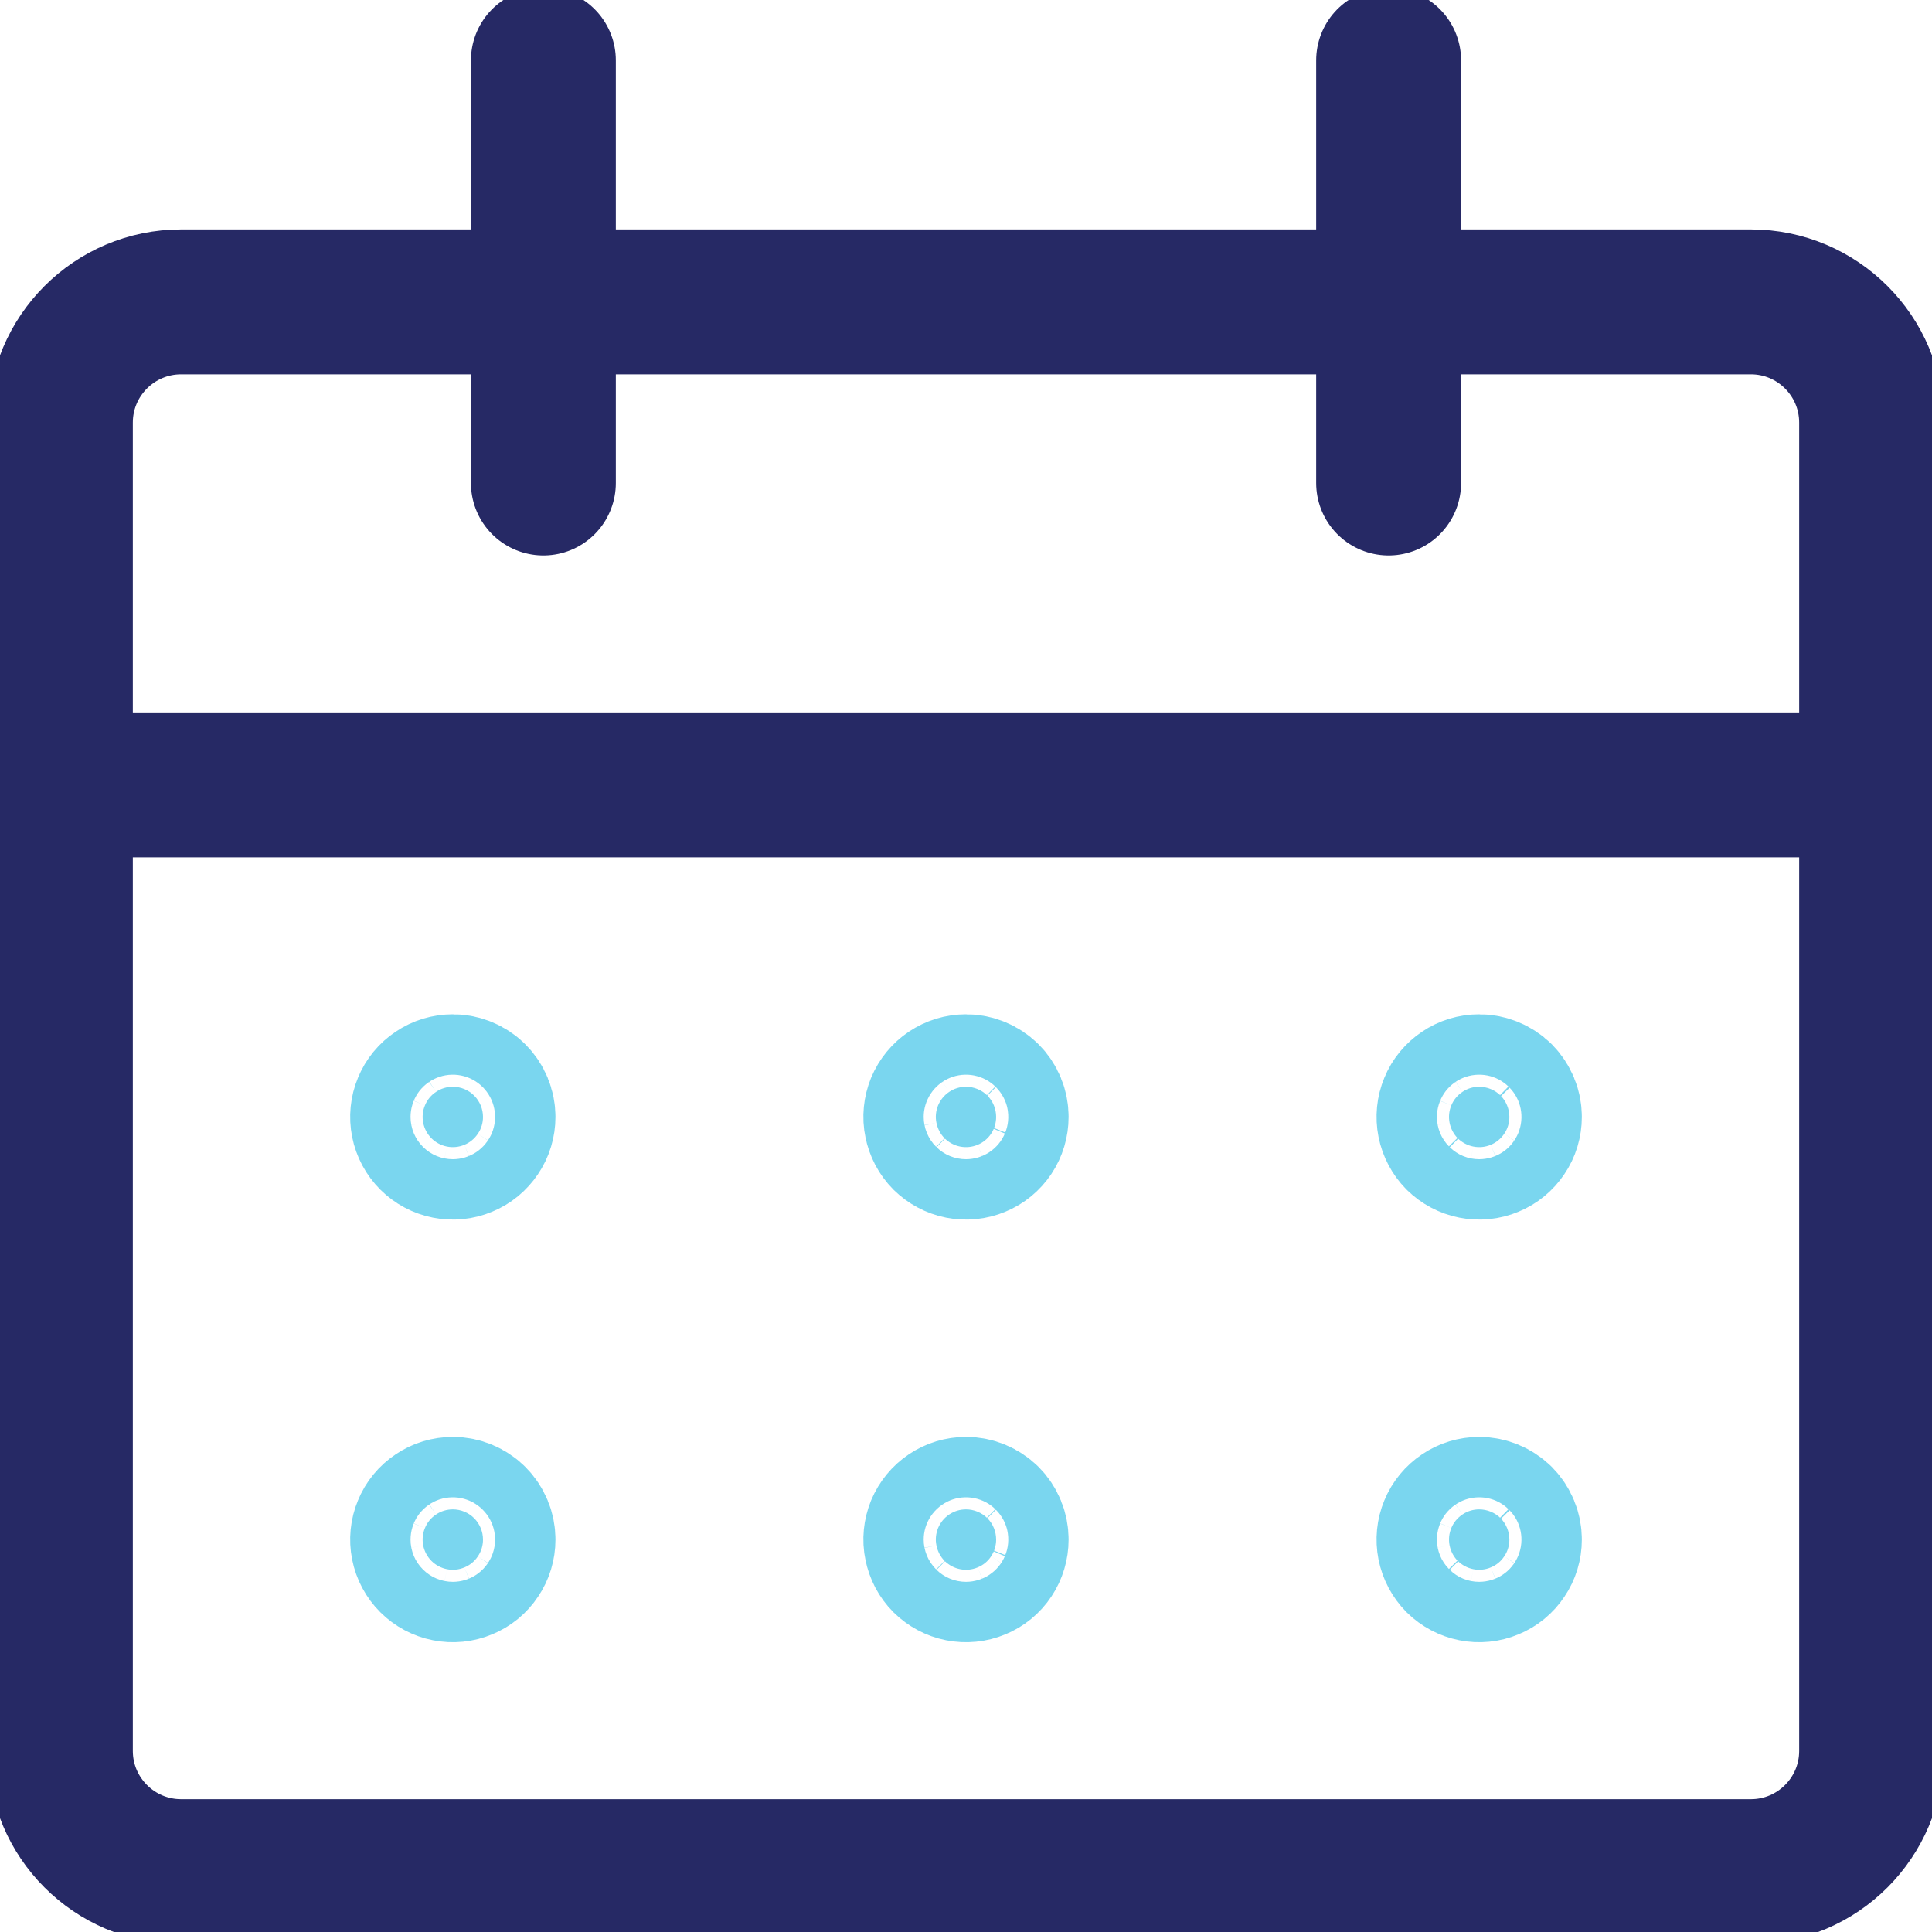
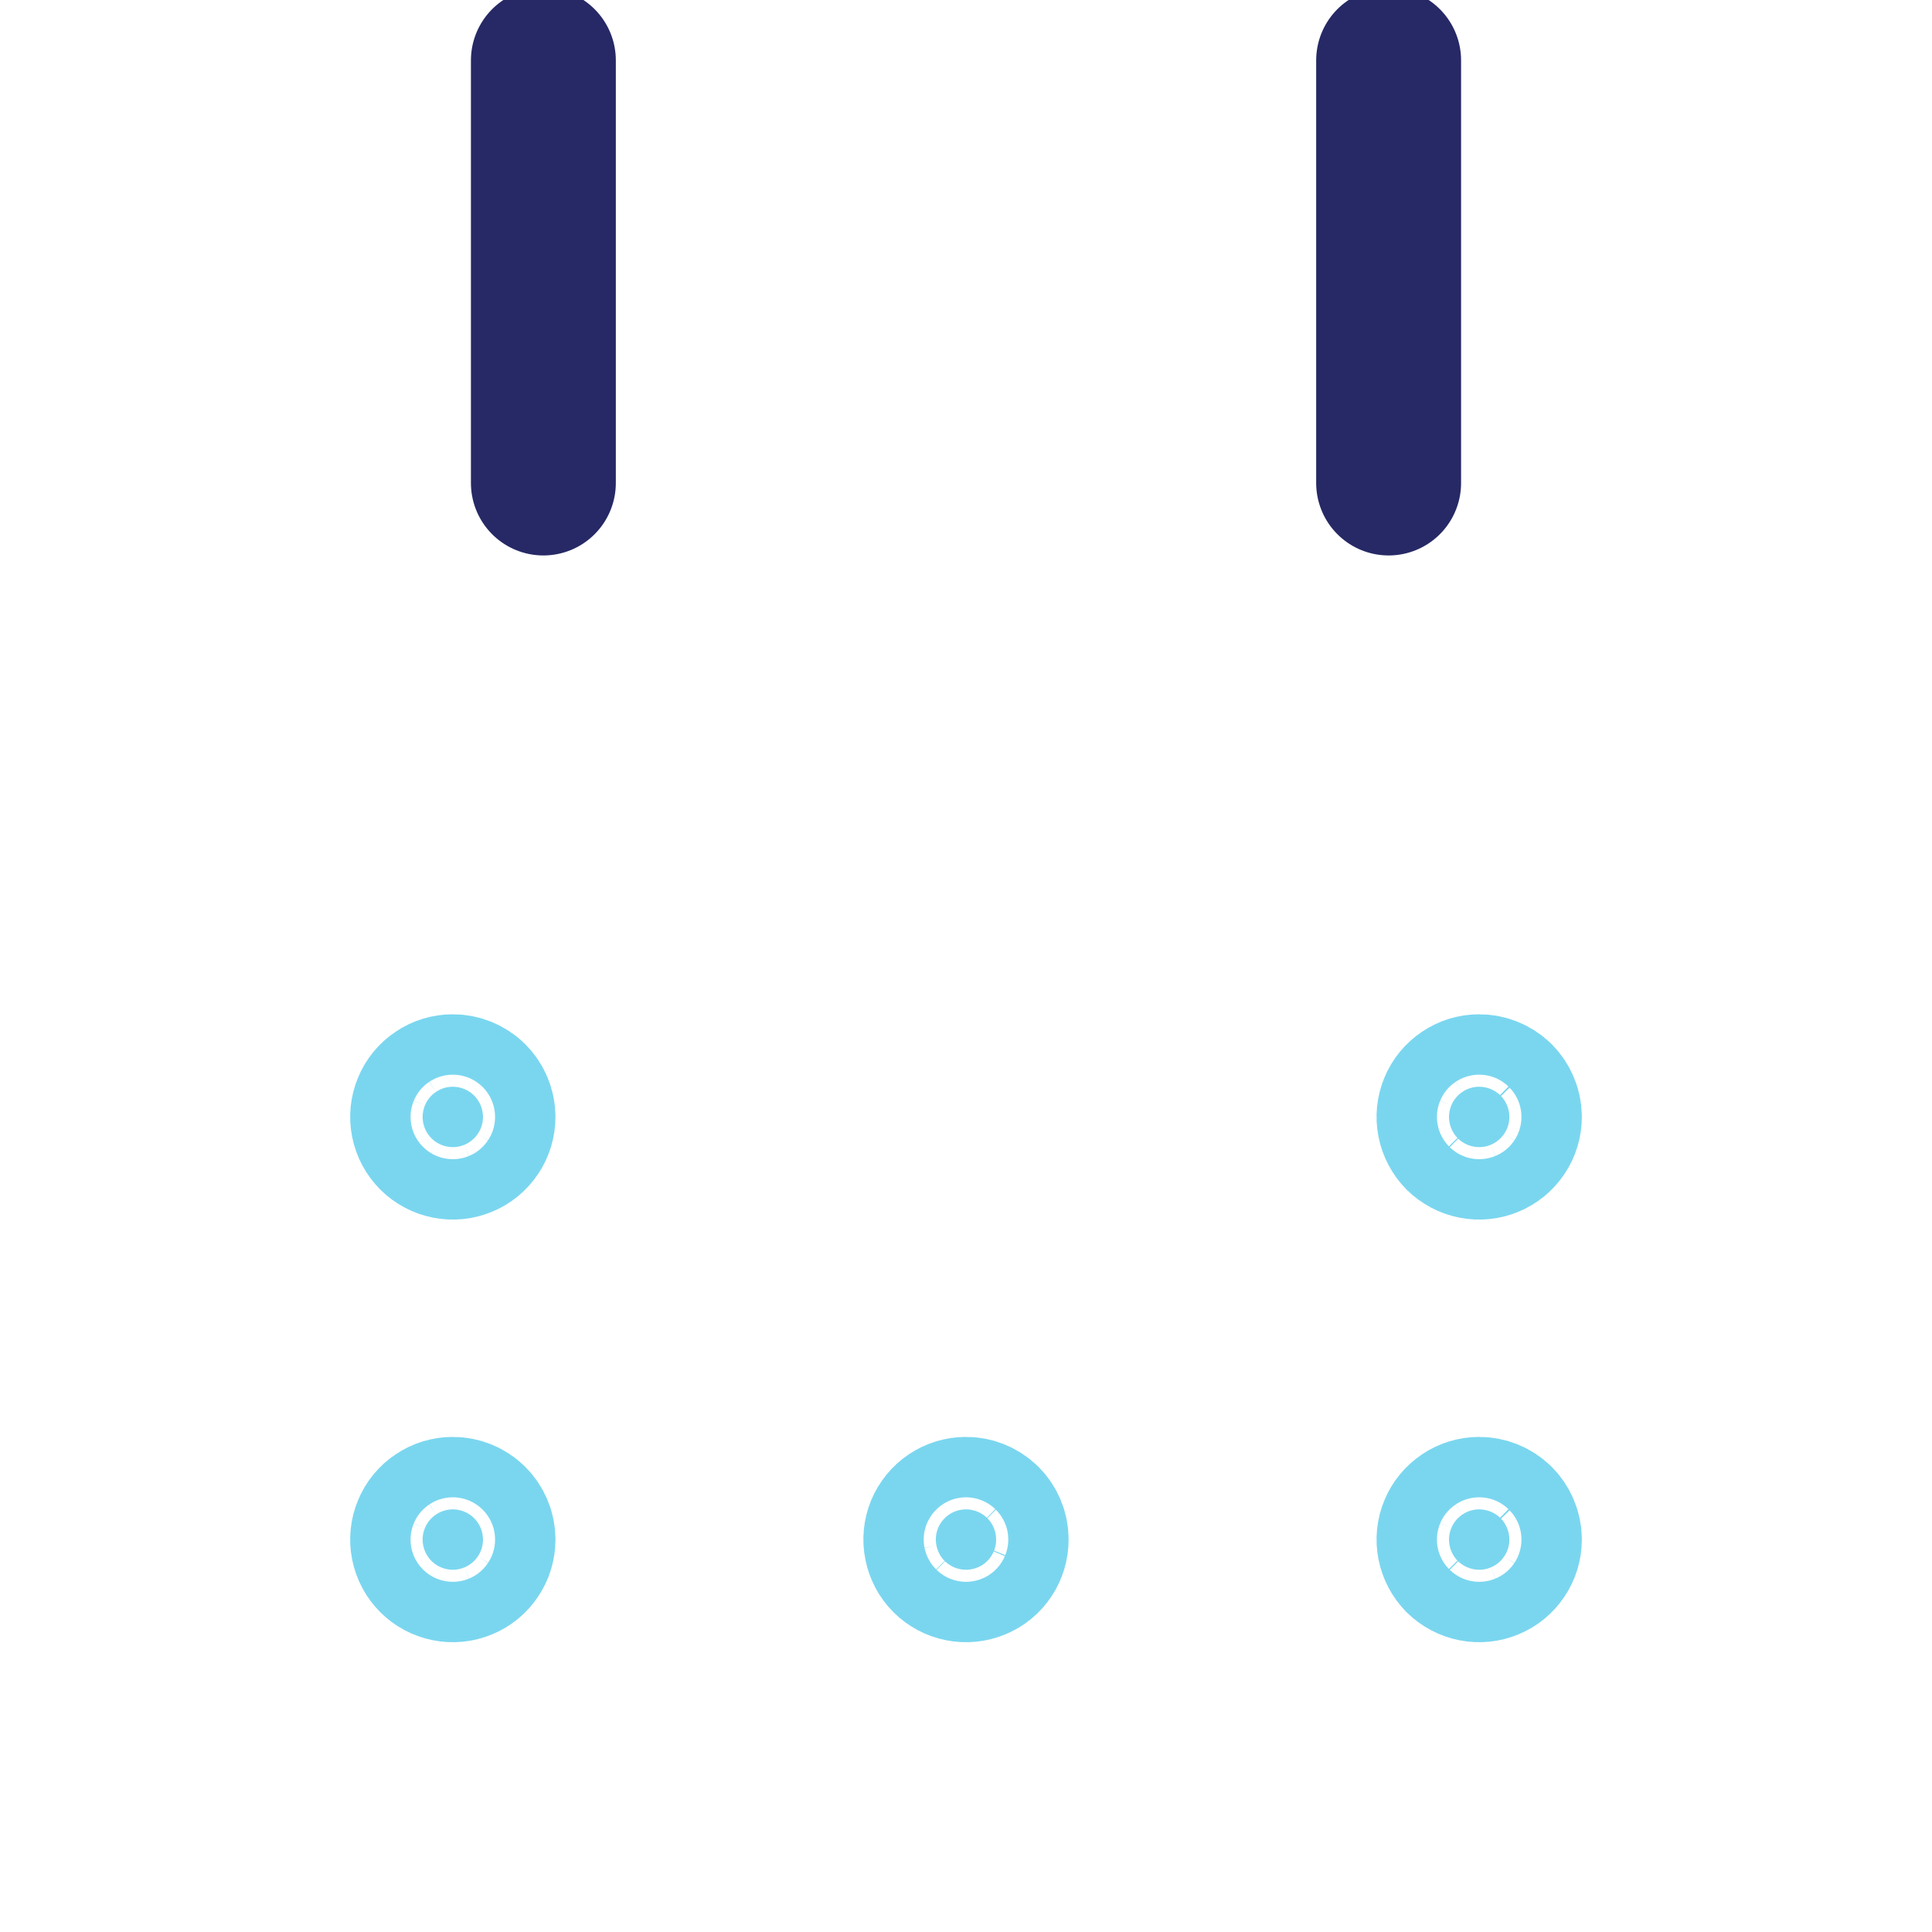
<svg xmlns="http://www.w3.org/2000/svg" width="20" height="20" viewBox="0 0 20 20" fill="none">
  <g clip-path="url(#clip0_4216_91761)">
-     <path d="M18.125 3.125H1.875C1.185 3.125 0.625 3.685 0.625 4.375V18.125C0.625 18.815 1.185 19.375 1.875 19.375H18.125C18.815 19.375 19.375 18.815 19.375 18.125V4.375C19.375 3.685 18.815 3.125 18.125 3.125Z" stroke="#262965" stroke-width="1.5" stroke-linecap="round" stroke-linejoin="round" />
-     <path d="M0.625 8.125H19.375" stroke="#262965" stroke-width="1.5" stroke-linecap="round" stroke-linejoin="round" />
    <path d="M5.625 5V0.625" stroke="#262965" stroke-width="1.5" stroke-linecap="round" stroke-linejoin="round" />
    <path d="M14.375 5V0.625" stroke="#262965" stroke-width="1.5" stroke-linecap="round" stroke-linejoin="round" />
    <path d="M4.688 11.25C4.626 11.25 4.565 11.268 4.514 11.303C4.462 11.337 4.422 11.386 4.399 11.443C4.375 11.5 4.369 11.563 4.381 11.623C4.393 11.684 4.423 11.74 4.467 11.784C4.51 11.827 4.566 11.857 4.627 11.869C4.687 11.881 4.75 11.875 4.807 11.851C4.864 11.828 4.913 11.787 4.947 11.736C4.982 11.685 5 11.624 5 11.562C5 11.48 4.967 11.4 4.908 11.341C4.85 11.283 4.77 11.25 4.688 11.25Z" fill="#7AD6EF" stroke="#7AD6EF" stroke-width="1.5" stroke-linecap="round" stroke-linejoin="round" />
    <path d="M4.688 15.625C4.626 15.625 4.565 15.643 4.514 15.678C4.462 15.712 4.422 15.761 4.399 15.818C4.375 15.875 4.369 15.938 4.381 15.998C4.393 16.059 4.423 16.115 4.467 16.159C4.51 16.202 4.566 16.232 4.627 16.244C4.687 16.256 4.75 16.25 4.807 16.226C4.864 16.203 4.913 16.163 4.947 16.111C4.982 16.06 5 15.999 5 15.938C5 15.855 4.967 15.775 4.908 15.716C4.85 15.658 4.77 15.625 4.688 15.625Z" fill="#7AD6EF" stroke="#7AD6EF" stroke-width="1.5" stroke-linecap="round" stroke-linejoin="round" />
-     <path d="M10 11.25C9.938 11.25 9.878 11.268 9.826 11.303C9.775 11.337 9.735 11.386 9.711 11.443C9.688 11.5 9.681 11.563 9.694 11.623C9.706 11.684 9.735 11.74 9.779 11.784C9.823 11.827 9.878 11.857 9.939 11.869C10 11.881 10.062 11.875 10.12 11.851C10.177 11.828 10.226 11.787 10.26 11.736C10.294 11.685 10.312 11.624 10.312 11.562C10.312 11.48 10.28 11.4 10.221 11.341C10.162 11.283 10.083 11.25 10 11.25Z" fill="#7AD6EF" stroke="#7AD6EF" stroke-width="1.5" stroke-linecap="round" stroke-linejoin="round" />
    <path d="M10 15.625C9.938 15.625 9.878 15.643 9.826 15.678C9.775 15.712 9.735 15.761 9.711 15.818C9.688 15.875 9.681 15.938 9.694 15.998C9.706 16.059 9.735 16.115 9.779 16.159C9.823 16.202 9.878 16.232 9.939 16.244C10 16.256 10.062 16.25 10.12 16.226C10.177 16.203 10.226 16.163 10.26 16.111C10.294 16.06 10.312 15.999 10.312 15.938C10.312 15.855 10.28 15.775 10.221 15.716C10.162 15.658 10.083 15.625 10 15.625Z" fill="#7AD6EF" stroke="#7AD6EF" stroke-width="1.5" stroke-linecap="round" stroke-linejoin="round" />
    <path d="M15.312 11.25C15.251 11.25 15.19 11.268 15.139 11.303C15.088 11.337 15.047 11.386 15.024 11.443C15 11.5 14.994 11.563 15.006 11.623C15.018 11.684 15.048 11.74 15.091 11.784C15.135 11.827 15.191 11.857 15.252 11.869C15.312 11.881 15.375 11.875 15.432 11.851C15.489 11.828 15.538 11.787 15.572 11.736C15.607 11.685 15.625 11.624 15.625 11.562C15.625 11.48 15.592 11.4 15.534 11.341C15.475 11.283 15.395 11.25 15.312 11.25Z" fill="#7AD6EF" stroke="#7AD6EF" stroke-width="1.5" stroke-linecap="round" stroke-linejoin="round" />
    <path d="M15.312 15.625C15.251 15.625 15.19 15.643 15.139 15.678C15.088 15.712 15.047 15.761 15.024 15.818C15 15.875 14.994 15.938 15.006 15.998C15.018 16.059 15.048 16.115 15.091 16.159C15.135 16.202 15.191 16.232 15.252 16.244C15.312 16.256 15.375 16.25 15.432 16.226C15.489 16.203 15.538 16.163 15.572 16.111C15.607 16.06 15.625 15.999 15.625 15.938C15.625 15.855 15.592 15.775 15.534 15.716C15.475 15.658 15.395 15.625 15.312 15.625Z" fill="#7AD6EF" stroke="#7AD6EF" stroke-width="1.5" stroke-linecap="round" stroke-linejoin="round" />
  </g>
  <defs>
    <clipPath id="clip0_4216_91761">
      <rect width="20" height="20" fill="white" />
    </clipPath>
  </defs>
</svg>